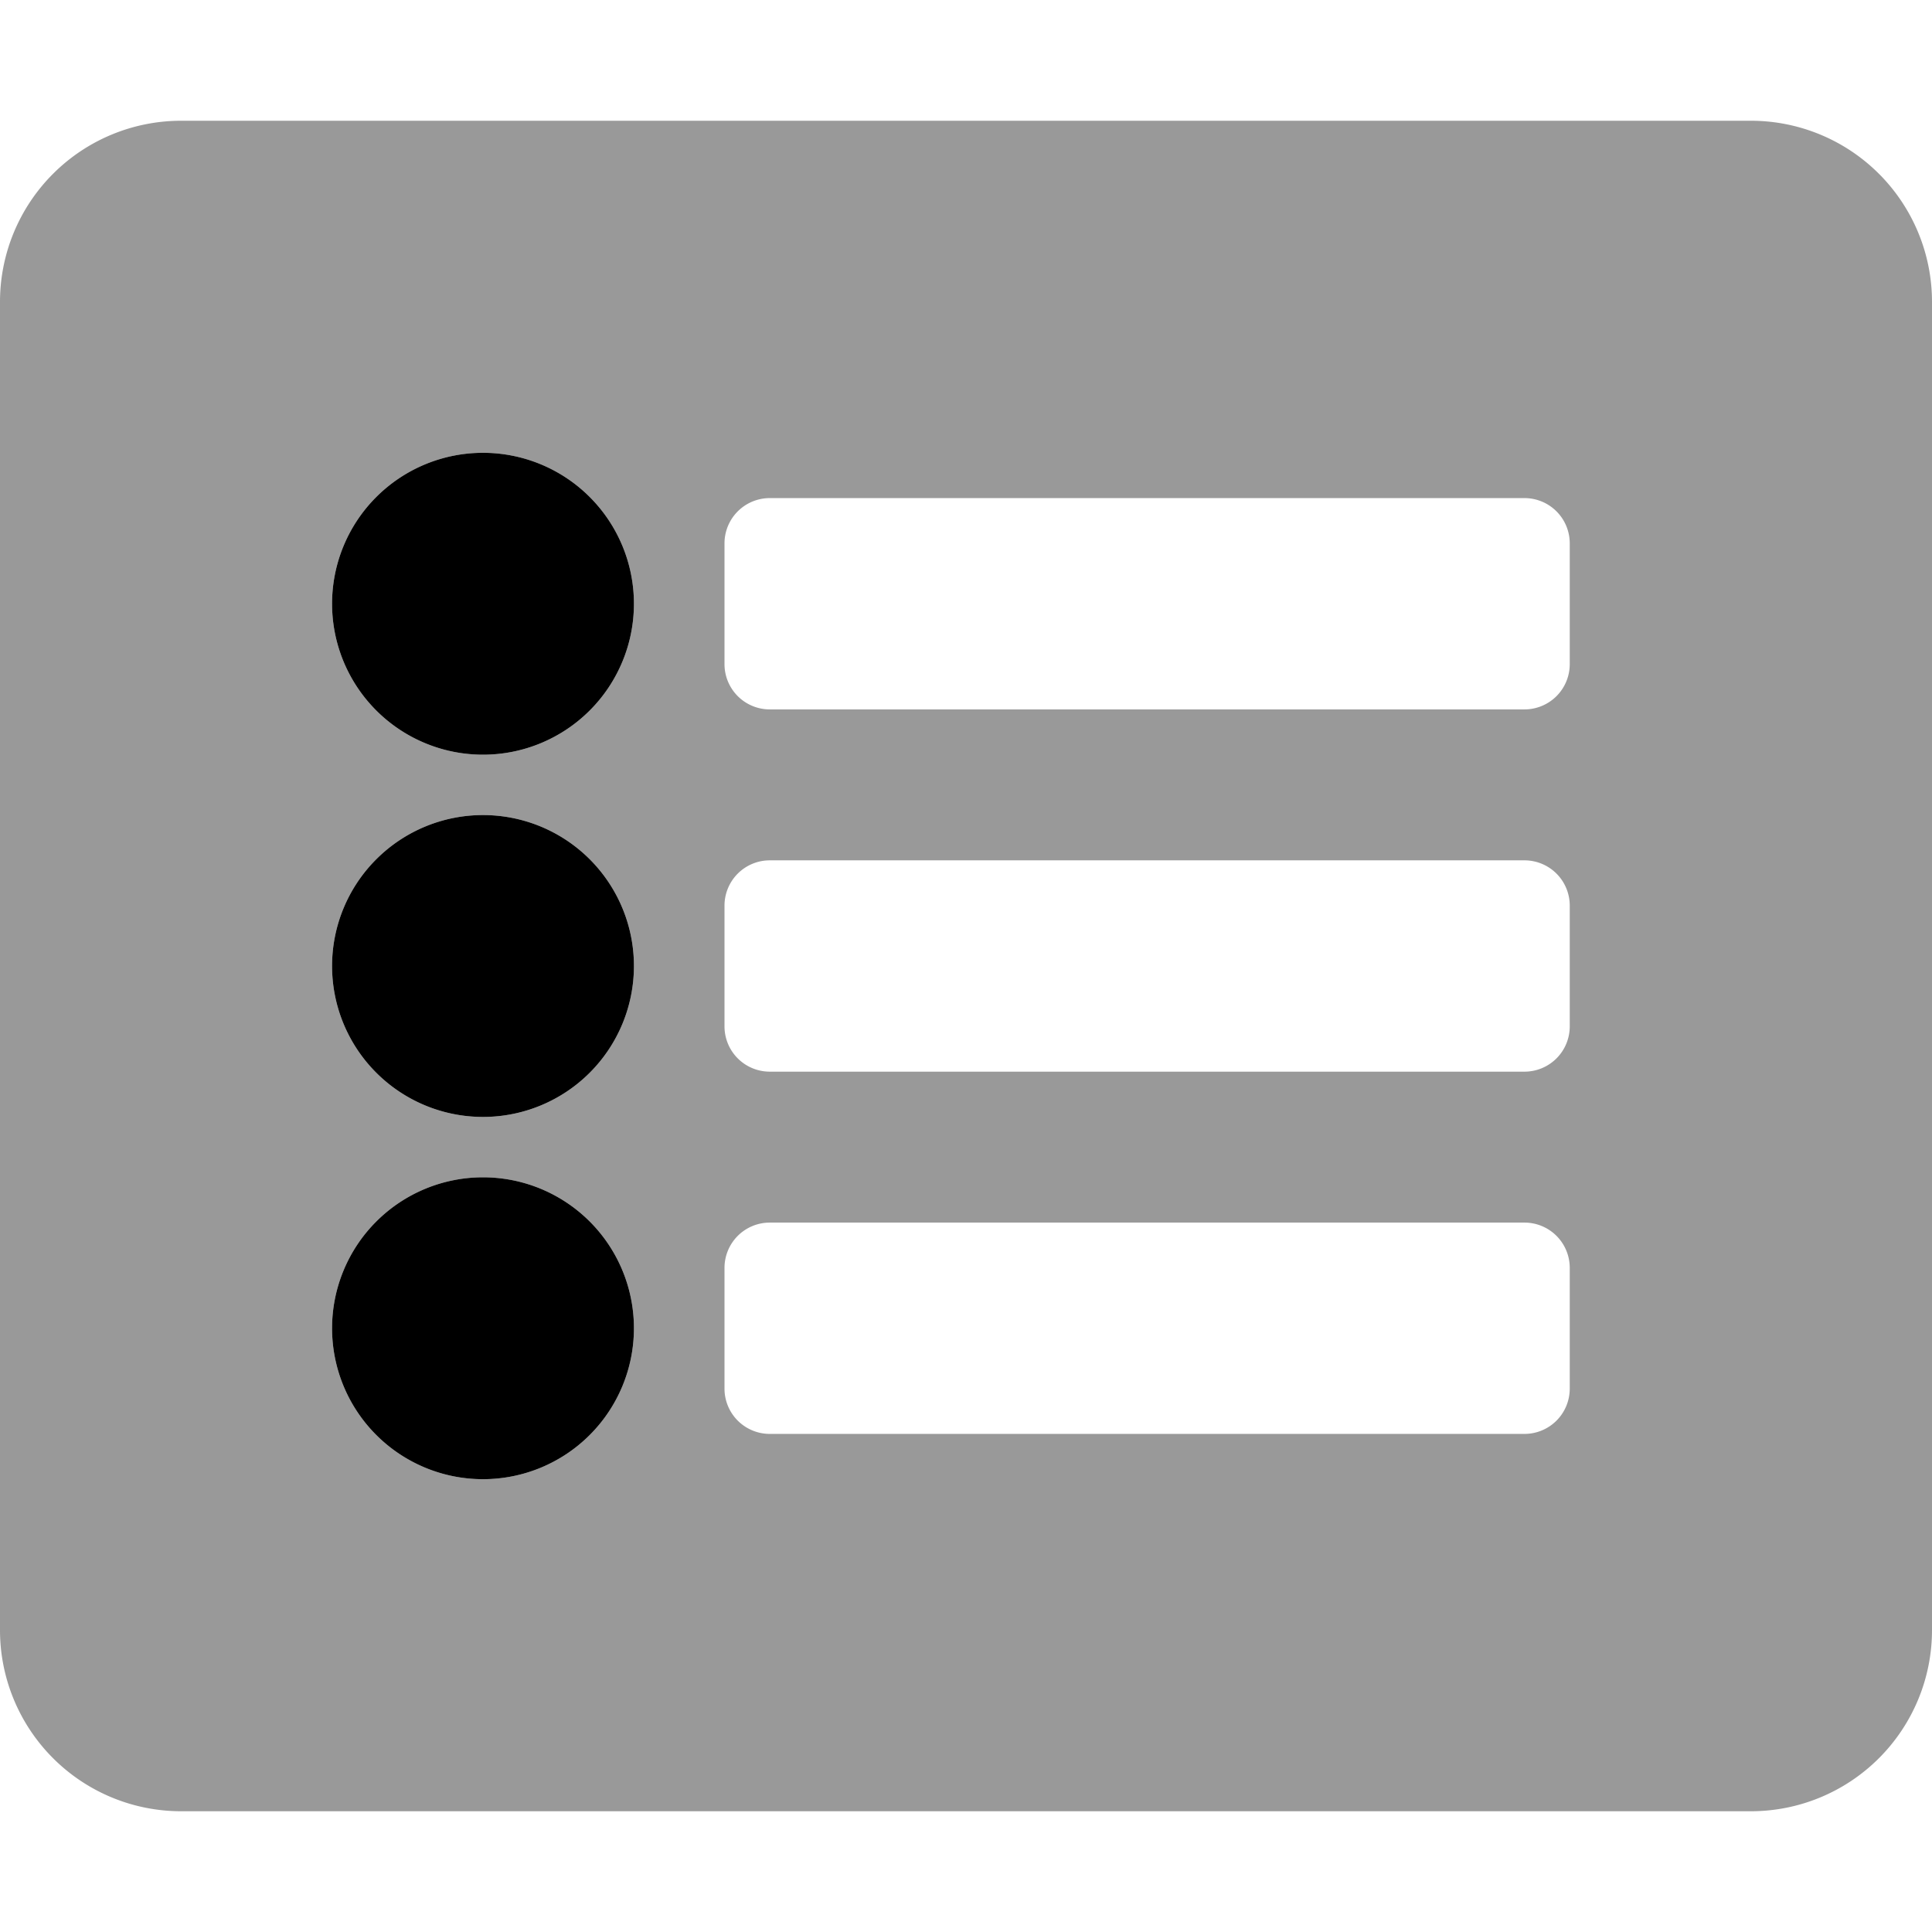
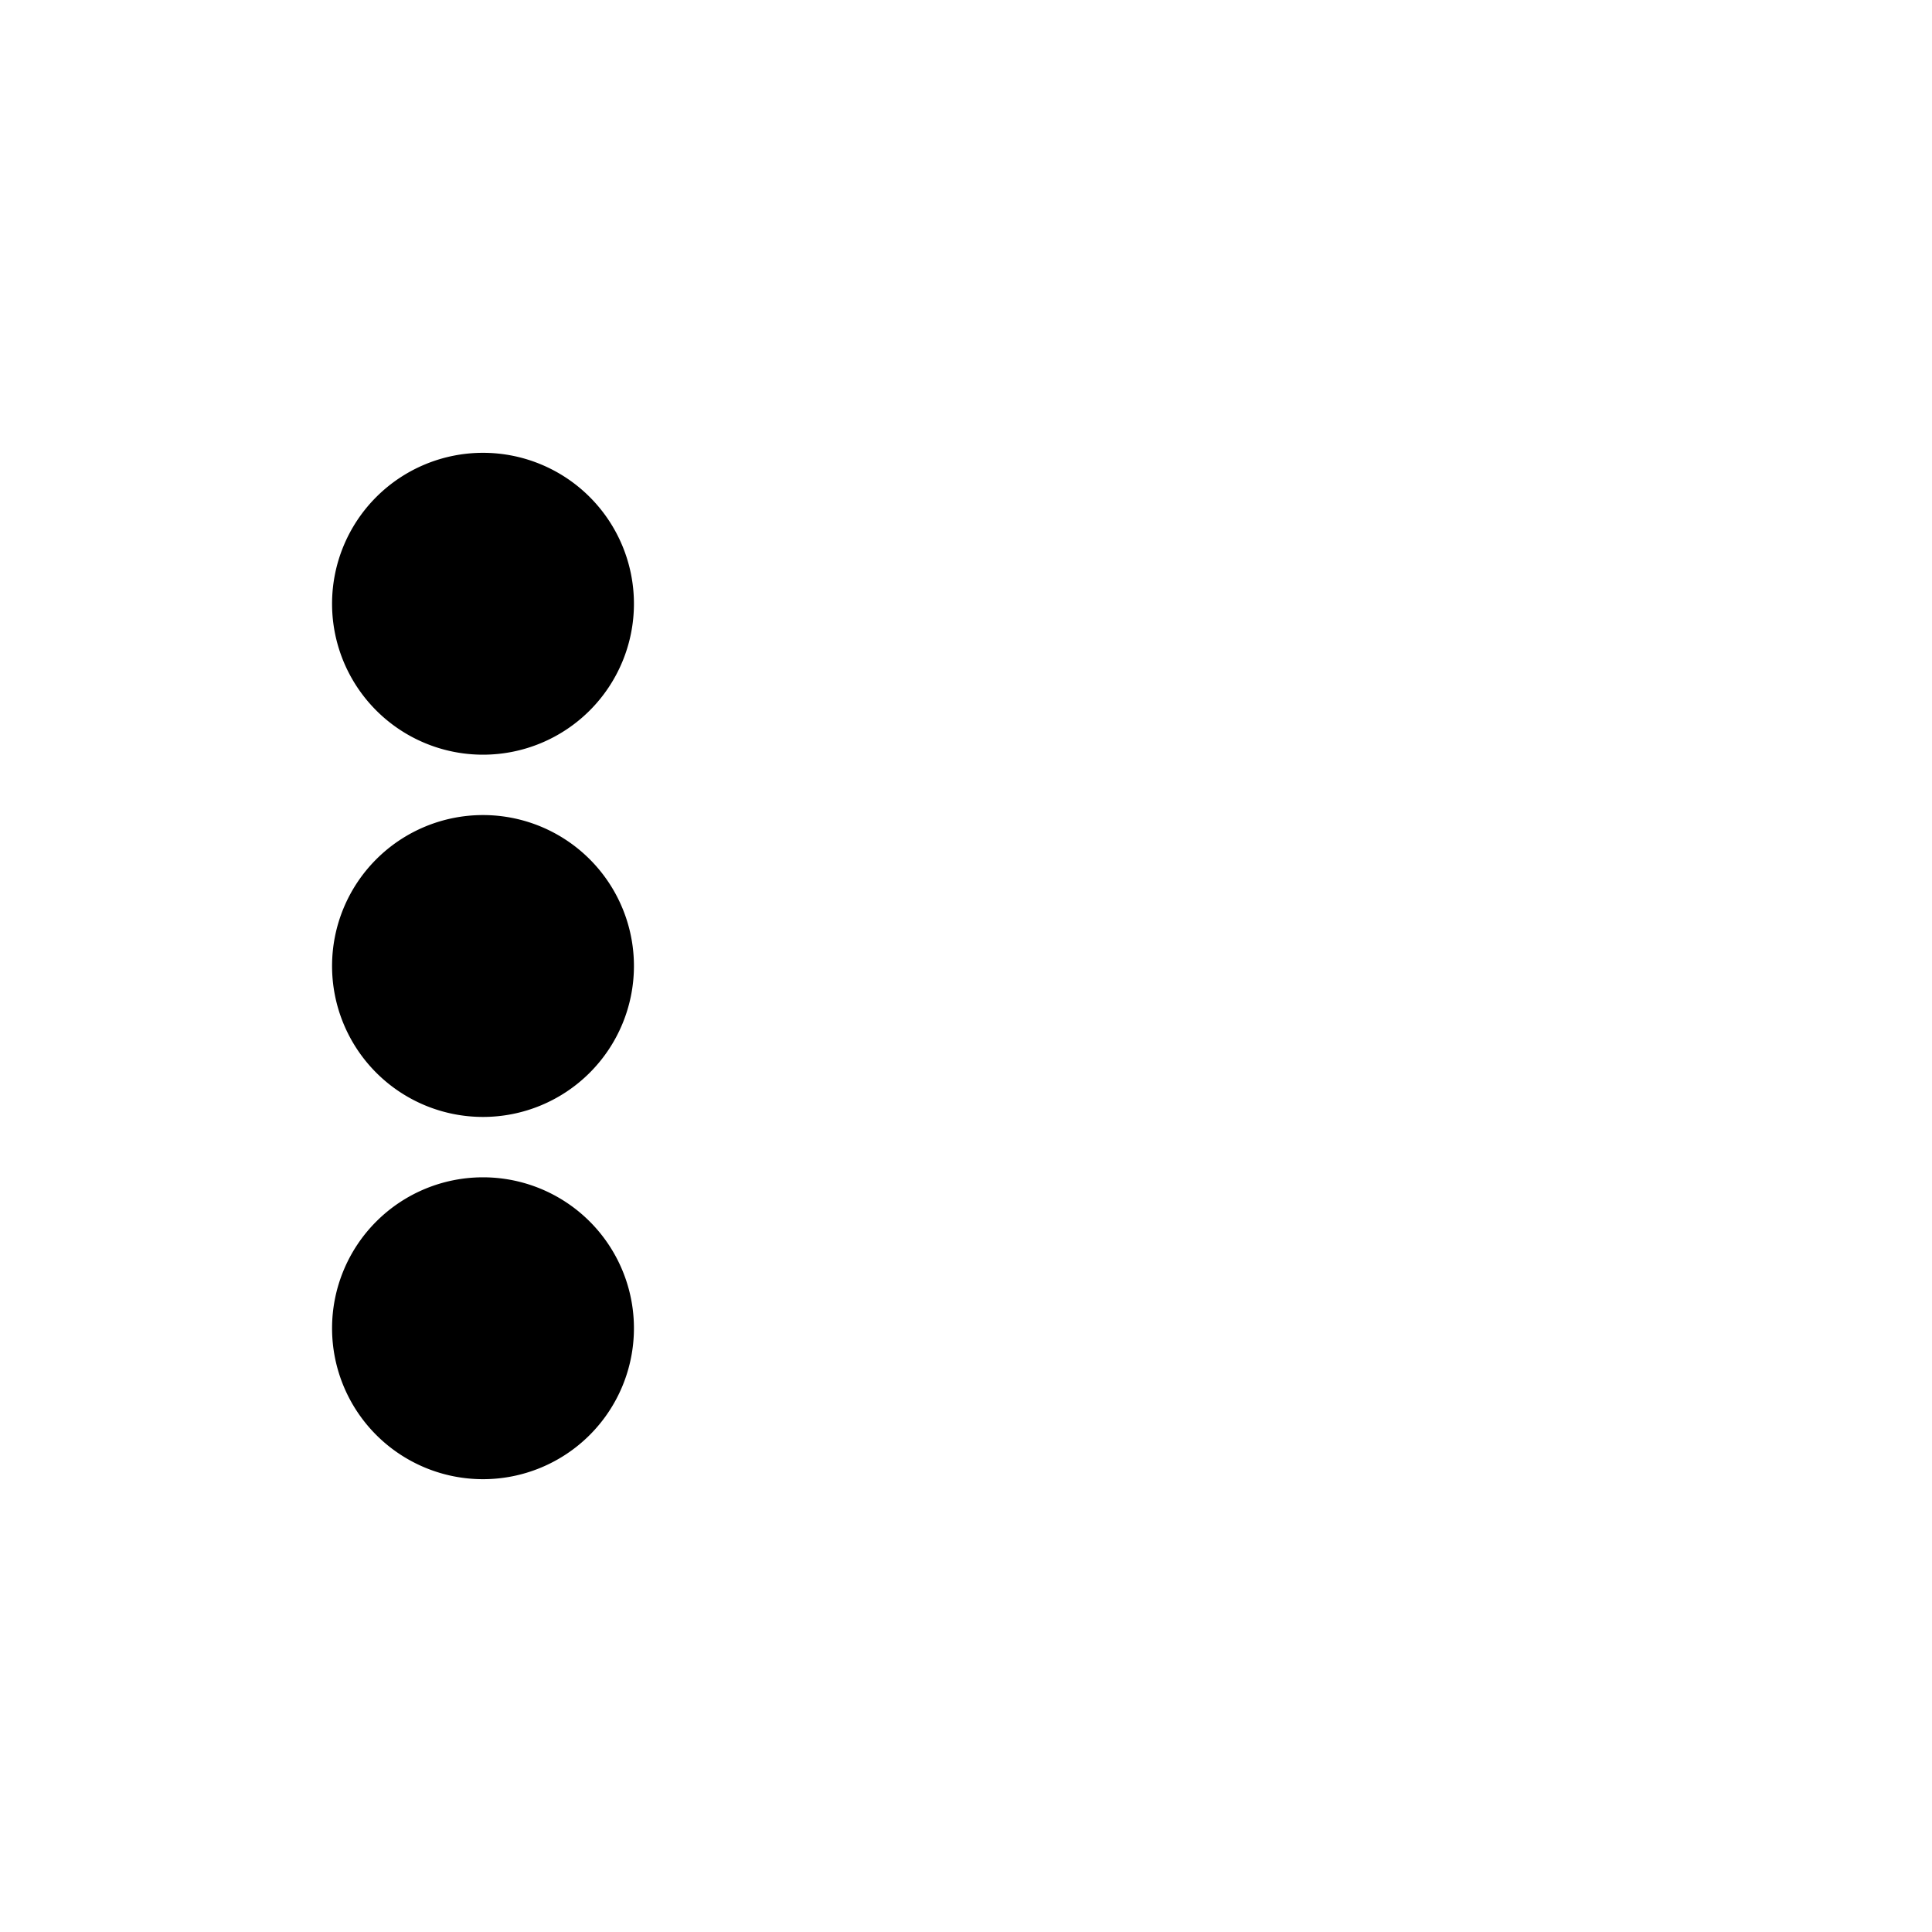
<svg xmlns="http://www.w3.org/2000/svg" viewBox="0 0 512 512">
  <defs>
    <style>.fa-secondary{opacity:.4}</style>
  </defs>
-   <path d="M464 32H48A48 48 0 0 0 0 80v352a48 48 0 0 0 48 48h416a48 48 0 0 0 48-48V80a48 48 0 0 0-48-48zM128 392a40 40 0 1 1 40-40 40 40 0 0 1-40 40zm0-96a40 40 0 1 1 40-40 40 40 0 0 1-40 40zm0-96a40 40 0 1 1 40-40 40 40 0 0 1-40 40zm288 168a12 12 0 0 1-12 12H204a12 12 0 0 1-12-12v-32a12 12 0 0 1 12-12h200a12 12 0 0 1 12 12zm0-96a12 12 0 0 1-12 12H204a12 12 0 0 1-12-12v-32a12 12 0 0 1 12-12h200a12 12 0 0 1 12 12zm0-96a12 12 0 0 1-12 12H204a12 12 0 0 1-12-12v-32a12 12 0 0 1 12-12h200a12 12 0 0 1 12 12z" class="fa-secondary" />
  <path d="M128 200a40 40 0 1 0-40-40 40 40 0 0 0 40 40zm0 16a40 40 0 1 0 40 40 40 40 0 0 0-40-40zm0 96a40 40 0 1 0 40 40 40 40 0 0 0-40-40z" class="fa-primary" />
</svg>